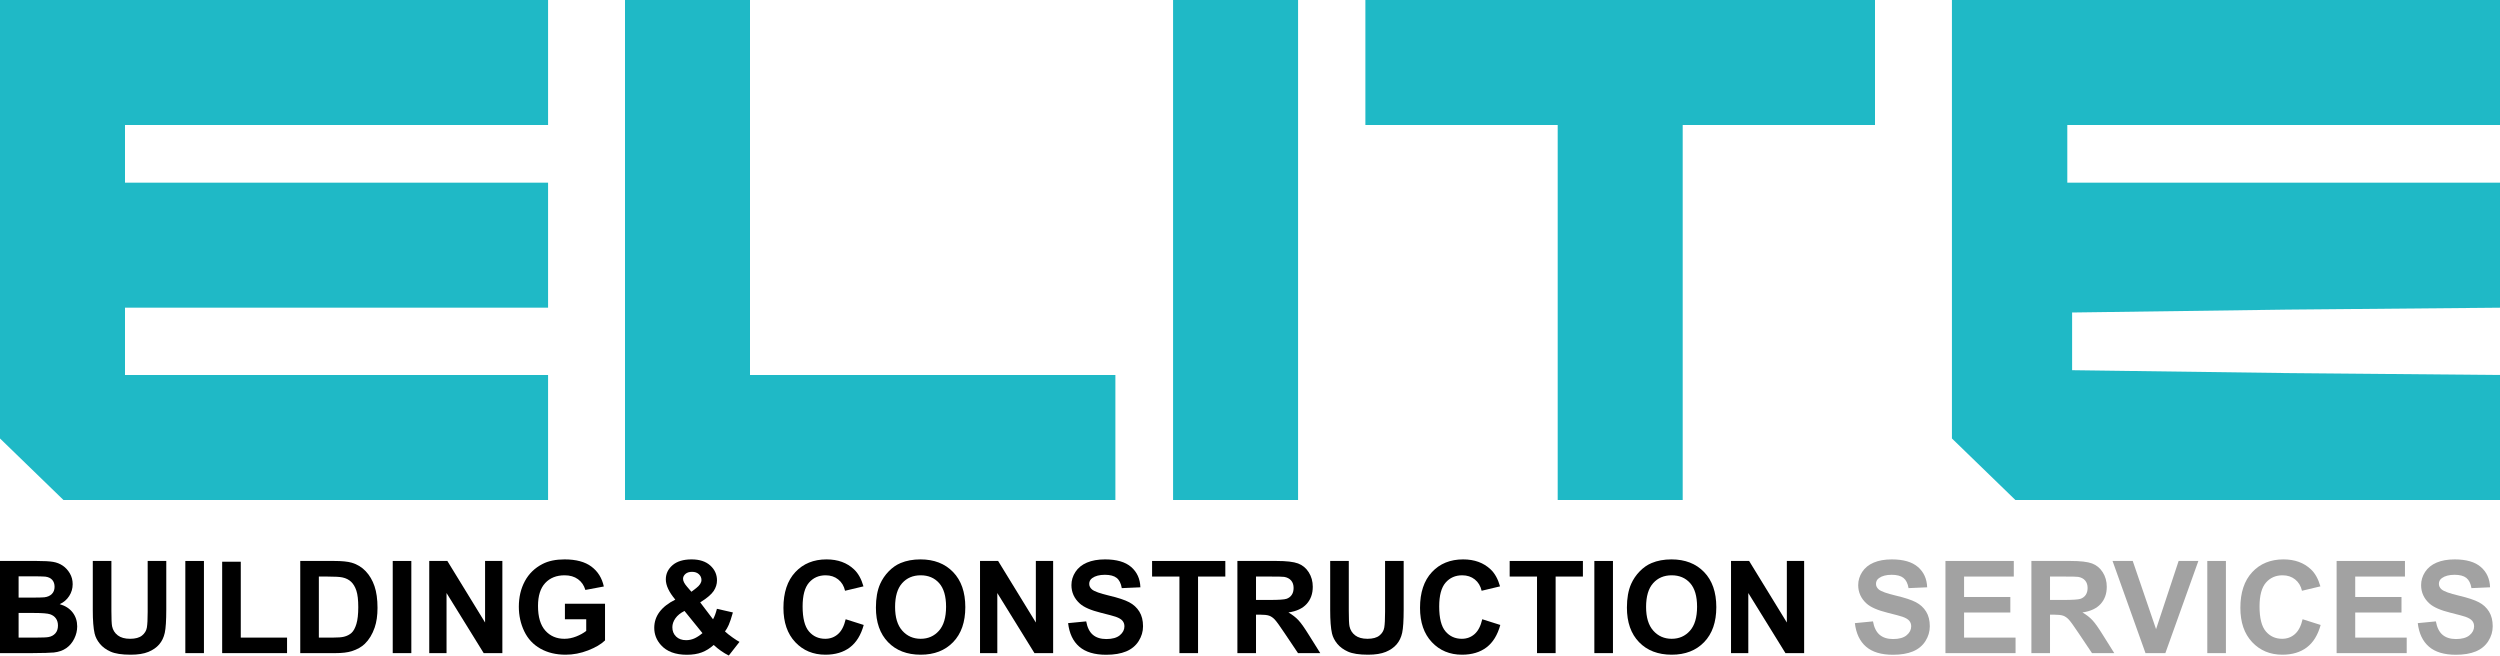
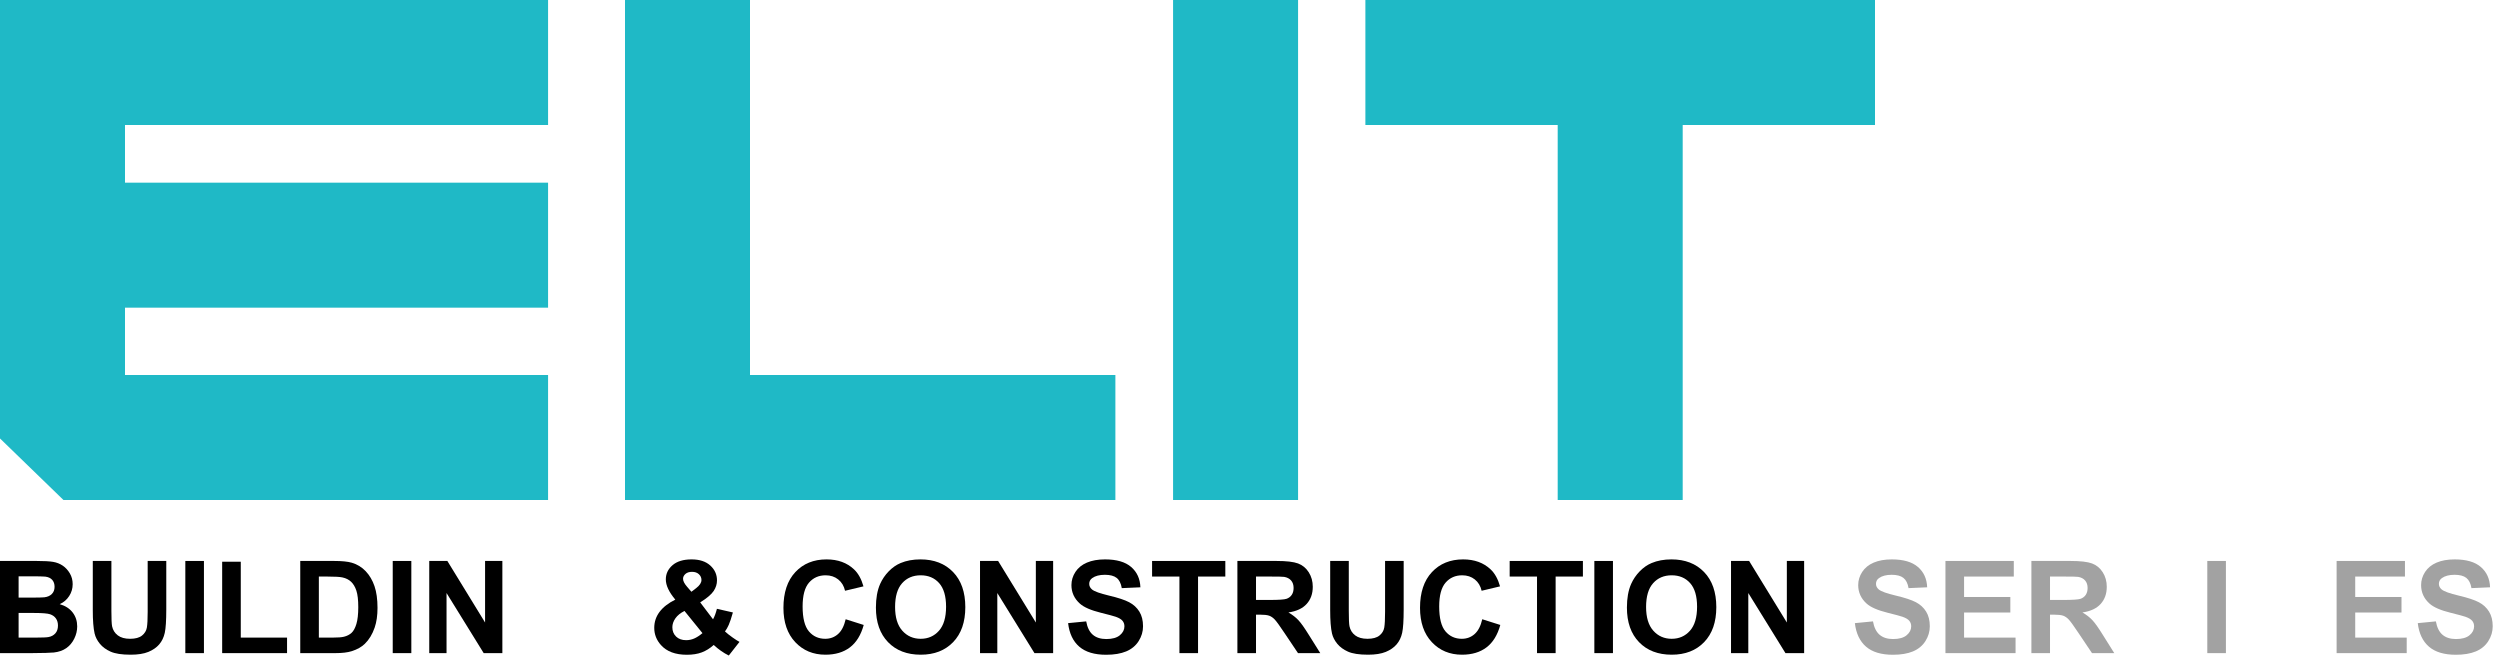
<svg xmlns="http://www.w3.org/2000/svg" version="1.1" x="0" y="0" width="400" height="104.882" viewBox="0, 0, 400, 104.882">
  <g id="Layer_1">
    <g>
      <path d="M0,35.077 L0,70.154 L5.077,75.077 L10.154,80 L48.923,80 L87.692,80 L87.692,70 L87.692,60 L53.846,60 L20,60 L20,54.615 L20,49.231 L53.846,49.231 L87.692,49.231 L87.692,39.231 L87.692,29.231 L53.846,29.231 L20,29.231 L20,24.615 L20,20 L53.846,20 L87.692,20 L87.692,10 L87.692,-0 L43.846,-0 L0,-0 L0,35.077 z" fill="#1FB9C6" />
      <path d="M100,40 L100,80 L139.231,80 L178.462,80 L178.462,70 L178.462,60 L149.231,60 L120,60 L120,30 L120,-0 L110,-0 L100,-0 L100,40 z" fill="#1FB9C6" />
      <path d="M187.692,40 L187.692,80 L197.692,80 L207.692,80 L207.692,40 L207.692,-0 L197.692,-0 L187.692,-0 L187.692,40 z" fill="#1FB9C6" />
      <path d="M218.462,10 L218.462,20 L233.846,20 L249.231,20 L249.231,50 L249.231,80 L259.231,80 L269.231,80 L269.231,50 L269.231,20 L284.615,20 L300,20 L300,10 L300,-0 L259.231,-0 L218.462,-0 L218.462,10 z" fill="#1FB9C6" />
-       <path d="M312.308,35.077 L312.308,70.154 L317.385,75.077 L322.462,80 L361.231,80 L400,80 L400,70 L400,60 L365.846,59.692 L331.538,59.231 L331.538,54.615 L331.538,50 L365.846,49.538 L400,49.231 L400,39.231 L400,29.231 L365.385,29.231 L330.769,29.231 L330.769,24.615 L330.769,20 L365.385,20 L400,20 L400,10 L400,-0 L356.154,-0 L312.308,-0 L312.308,35.077 z" fill="#1FB9C6" />
    </g>
    <path d="M0,89.754 L5.894,89.754 Q7.645,89.754 8.505,89.9 Q9.365,90.046 10.044,90.509 Q10.722,90.971 11.175,91.741 Q11.628,92.51 11.628,93.466 Q11.628,94.502 11.069,95.367 Q10.511,96.232 9.556,96.665 Q10.904,97.057 11.628,98.002 Q12.352,98.948 12.352,100.225 Q12.352,101.231 11.884,102.182 Q11.417,103.132 10.607,103.701 Q9.797,104.269 8.61,104.4 Q7.866,104.48 5.019,104.5 L0,104.5 z M2.977,92.209 L2.977,95.618 L4.929,95.618 Q6.669,95.618 7.091,95.568 Q7.856,95.478 8.293,95.04 Q8.731,94.603 8.731,93.888 Q8.731,93.204 8.354,92.777 Q7.976,92.349 7.232,92.259 Q6.79,92.209 4.687,92.209 z M2.977,98.073 L2.977,102.016 L5.733,102.016 Q7.343,102.016 7.775,101.925 Q8.439,101.804 8.857,101.337 Q9.274,100.869 9.274,100.084 Q9.274,99.421 8.952,98.958 Q8.63,98.495 8.022,98.284 Q7.413,98.073 5.381,98.073 z" fill="#000000" />
    <path d="M14.846,89.754 L17.824,89.754 L17.824,97.741 Q17.824,99.642 17.934,100.205 Q18.126,101.11 18.845,101.659 Q19.564,102.207 20.811,102.207 Q22.079,102.207 22.722,101.689 Q23.366,101.171 23.497,100.416 Q23.628,99.662 23.628,97.912 L23.628,89.754 L26.605,89.754 L26.605,97.499 Q26.605,100.155 26.364,101.251 Q26.122,102.348 25.473,103.102 Q24.825,103.856 23.738,104.304 Q22.652,104.752 20.902,104.752 Q18.789,104.752 17.698,104.264 Q16.607,103.776 15.973,102.996 Q15.339,102.217 15.138,101.362 Q14.846,100.095 14.846,97.62 z" fill="#000000" />
    <path d="M29.653,104.5 L29.653,89.754 L32.63,89.754 L32.63,104.5 z" fill="#000000" />
    <path d="M35.547,104.5 L35.547,89.875 L38.524,89.875 L38.524,102.016 L45.928,102.016 L45.928,104.5 z" fill="#000000" />
    <path d="M48.04,89.754 L53.482,89.754 Q55.322,89.754 56.288,90.036 Q57.585,90.418 58.511,91.394 Q59.436,92.37 59.919,93.783 Q60.402,95.196 60.402,97.268 Q60.402,99.089 59.949,100.406 Q59.396,102.016 58.37,103.011 Q57.596,103.766 56.278,104.188 Q55.292,104.5 53.642,104.5 L48.04,104.5 z M51.017,92.249 L51.017,102.016 L53.24,102.016 Q54.487,102.016 55.041,101.875 Q55.765,101.694 56.243,101.261 Q56.72,100.829 57.022,99.838 Q57.324,98.847 57.324,97.137 Q57.324,95.427 57.022,94.512 Q56.72,93.597 56.177,93.084 Q55.634,92.571 54.799,92.39 Q54.176,92.249 52.355,92.249 z" fill="#000000" />
    <path d="M62.836,104.5 L62.836,89.754 L65.813,89.754 L65.813,104.5 z" fill="#000000" />
    <path d="M68.68,104.5 L68.68,89.754 L71.577,89.754 L77.612,99.602 L77.612,89.754 L80.378,89.754 L80.378,104.5 L77.391,104.5 L71.446,94.884 L71.446,104.5 z" fill="#000000" />
-     <path d="M90.387,99.079 L90.387,96.594 L96.804,96.594 L96.804,102.468 Q95.868,103.374 94.093,104.063 Q92.318,104.752 90.497,104.752 Q88.184,104.752 86.464,103.781 Q84.744,102.81 83.879,101.005 Q83.014,99.199 83.014,97.077 Q83.014,94.774 83.979,92.983 Q84.945,91.193 86.806,90.237 Q88.224,89.503 90.336,89.503 Q93.082,89.503 94.626,90.655 Q96.17,91.806 96.613,93.838 L93.656,94.391 Q93.344,93.305 92.484,92.676 Q91.624,92.048 90.336,92.048 Q88.385,92.048 87.233,93.285 Q86.081,94.522 86.081,96.956 Q86.081,99.582 87.248,100.894 Q88.415,102.207 90.306,102.207 Q91.242,102.207 92.182,101.84 Q93.122,101.473 93.796,100.949 L93.796,99.079 z" fill="#000000" />
    <path d="M118.319,102.7 L116.609,104.882 Q115.352,104.269 114.195,103.193 Q113.3,103.997 112.294,104.379 Q111.288,104.762 109.9,104.762 Q107.144,104.762 105.756,103.213 Q104.68,102.016 104.68,100.457 Q104.68,99.038 105.525,97.907 Q106.37,96.775 108.049,95.94 Q107.295,95.045 106.913,94.235 Q106.531,93.426 106.531,92.701 Q106.531,91.364 107.602,90.433 Q108.673,89.503 110.655,89.503 Q112.566,89.503 113.642,90.478 Q114.718,91.454 114.718,92.862 Q114.718,93.758 114.185,94.562 Q113.652,95.367 112.033,96.383 L114.085,99.089 Q114.447,98.445 114.708,97.409 L117.263,97.992 Q116.881,99.35 116.599,99.979 Q116.318,100.607 115.996,101.03 Q116.468,101.473 117.218,102.001 Q117.967,102.529 118.319,102.7 z M110.624,94.683 L111.389,94.1 Q112.234,93.446 112.234,92.802 Q112.234,92.259 111.826,91.877 Q111.419,91.494 110.725,91.494 Q110.051,91.494 109.669,91.831 Q109.287,92.168 109.287,92.611 Q109.287,93.134 109.93,93.878 z M109.518,97.751 Q108.542,98.244 108.059,98.938 Q107.577,99.632 107.577,100.356 Q107.577,101.271 108.175,101.85 Q108.774,102.428 109.779,102.428 Q110.443,102.428 111.057,102.167 Q111.671,101.905 112.395,101.302 z" fill="#000000" />
    <path d="M135.308,99.079 L138.195,99.994 Q137.531,102.408 135.987,103.58 Q134.443,104.752 132.069,104.752 Q129.132,104.752 127.241,102.745 Q125.35,100.738 125.35,97.258 Q125.35,93.577 127.251,91.54 Q129.152,89.503 132.25,89.503 Q134.956,89.503 136.646,91.102 Q137.652,92.048 138.155,93.818 L135.208,94.522 Q134.946,93.375 134.116,92.711 Q133.286,92.048 132.1,92.048 Q130.46,92.048 129.439,93.224 Q128.418,94.401 128.418,97.037 Q128.418,99.833 129.424,101.02 Q130.43,102.207 132.039,102.207 Q133.226,102.207 134.081,101.452 Q134.936,100.698 135.308,99.079 z" fill="#000000" />
    <path d="M140.146,97.218 Q140.146,94.965 140.82,93.436 Q141.323,92.309 142.193,91.414 Q143.063,90.519 144.099,90.086 Q145.477,89.503 147.278,89.503 Q150.537,89.503 152.493,91.525 Q154.45,93.546 154.45,97.147 Q154.45,100.718 152.508,102.735 Q150.567,104.752 147.318,104.752 Q144.029,104.752 142.088,102.745 Q140.146,100.738 140.146,97.218 z M143.214,97.117 Q143.214,99.622 144.371,100.914 Q145.528,102.207 147.308,102.207 Q149.088,102.207 150.23,100.924 Q151.372,99.642 151.372,97.077 Q151.372,94.542 150.26,93.295 Q149.149,92.048 147.308,92.048 Q145.467,92.048 144.341,93.31 Q143.214,94.572 143.214,97.117 z" fill="#000000" />
    <path d="M156.803,104.5 L156.803,89.754 L159.7,89.754 L165.735,99.602 L165.735,89.754 L168.502,89.754 L168.502,104.5 L165.514,104.5 L159.57,94.884 L159.57,104.5 z" fill="#000000" />
    <path d="M170.896,99.702 L173.792,99.421 Q174.054,100.879 174.854,101.563 Q175.653,102.247 177.011,102.247 Q178.45,102.247 179.179,101.638 Q179.908,101.03 179.908,100.215 Q179.908,99.692 179.601,99.325 Q179.294,98.958 178.53,98.686 Q178.007,98.505 176.146,98.043 Q173.752,97.449 172.787,96.584 Q171.429,95.367 171.429,93.617 Q171.429,92.49 172.067,91.509 Q172.706,90.529 173.908,90.016 Q175.11,89.503 176.81,89.503 Q179.586,89.503 180.989,90.72 Q182.392,91.937 182.463,93.969 L179.486,94.1 Q179.294,92.963 178.666,92.465 Q178.037,91.967 176.78,91.967 Q175.482,91.967 174.748,92.5 Q174.275,92.842 174.275,93.416 Q174.275,93.939 174.718,94.311 Q175.281,94.784 177.454,95.297 Q179.626,95.81 180.667,96.358 Q181.708,96.906 182.297,97.856 Q182.885,98.807 182.885,100.205 Q182.885,101.473 182.181,102.579 Q181.477,103.685 180.19,104.224 Q178.902,104.762 176.981,104.762 Q174.185,104.762 172.686,103.469 Q171.187,102.177 170.896,99.702 z" fill="#000000" />
    <path d="M188.709,104.5 L188.709,92.249 L184.334,92.249 L184.334,89.754 L196.052,89.754 L196.052,92.249 L191.687,92.249 L191.687,104.5 z" fill="#000000" />
    <path d="M197.983,104.5 L197.983,89.754 L204.25,89.754 Q206.614,89.754 207.685,90.152 Q208.756,90.549 209.4,91.565 Q210.044,92.581 210.044,93.888 Q210.044,95.548 209.068,96.629 Q208.092,97.711 206.151,97.992 Q207.117,98.556 207.745,99.229 Q208.374,99.903 209.44,101.623 L211.241,104.5 L207.68,104.5 L205.527,101.291 Q204.381,99.571 203.958,99.124 Q203.536,98.676 203.063,98.51 Q202.59,98.344 201.564,98.344 L200.961,98.344 L200.961,104.5 z M200.961,95.991 L203.163,95.991 Q205.306,95.991 205.839,95.81 Q206.372,95.628 206.674,95.186 Q206.976,94.743 206.976,94.079 Q206.976,93.335 206.578,92.877 Q206.181,92.42 205.457,92.299 Q205.095,92.249 203.284,92.249 L200.961,92.249 z" fill="#000000" />
    <path d="M212.83,89.754 L215.807,89.754 L215.807,97.741 Q215.807,99.642 215.918,100.205 Q216.109,101.11 216.828,101.659 Q217.547,102.207 218.795,102.207 Q220.062,102.207 220.706,101.689 Q221.349,101.171 221.48,100.416 Q221.611,99.662 221.611,97.912 L221.611,89.754 L224.588,89.754 L224.588,97.499 Q224.588,100.155 224.347,101.251 Q224.105,102.348 223.457,103.102 Q222.808,103.856 221.722,104.304 Q220.635,104.752 218.885,104.752 Q216.773,104.752 215.681,104.264 Q214.59,103.776 213.956,102.996 Q213.323,102.217 213.121,101.362 Q212.83,100.095 212.83,97.62 z" fill="#000000" />
    <path d="M237.162,99.079 L240.048,99.994 Q239.384,102.408 237.84,103.58 Q236.296,104.752 233.923,104.752 Q230.986,104.752 229.095,102.745 Q227.204,100.738 227.204,97.258 Q227.204,93.577 229.105,91.54 Q231.006,89.503 234.104,89.503 Q236.809,89.503 238.499,91.102 Q239.505,92.048 240.008,93.818 L237.061,94.522 Q236.799,93.375 235.97,92.711 Q235.14,92.048 233.953,92.048 Q232.313,92.048 231.292,93.224 Q230.271,94.401 230.271,97.037 Q230.271,99.833 231.277,101.02 Q232.283,102.207 233.892,102.207 Q235.079,102.207 235.934,101.452 Q236.789,100.698 237.162,99.079 z" fill="#000000" />
    <path d="M245.923,104.5 L245.923,92.249 L241.547,92.249 L241.547,89.754 L253.265,89.754 L253.265,92.249 L248.9,92.249 L248.9,104.5 z" fill="#000000" />
    <path d="M255.096,104.5 L255.096,89.754 L258.073,89.754 L258.073,104.5 z" fill="#000000" />
    <path d="M260.306,97.218 Q260.306,94.965 260.98,93.436 Q261.483,92.309 262.353,91.414 Q263.223,90.519 264.259,90.086 Q265.637,89.503 267.438,89.503 Q270.697,89.503 272.653,91.525 Q274.61,93.546 274.61,97.147 Q274.61,100.718 272.668,102.735 Q270.727,104.752 267.478,104.752 Q264.189,104.752 262.248,102.745 Q260.306,100.738 260.306,97.218 z M263.374,97.117 Q263.374,99.622 264.531,100.914 Q265.688,102.207 267.468,102.207 Q269.248,102.207 270.39,100.924 Q271.532,99.642 271.532,97.077 Q271.532,94.542 270.42,93.295 Q269.309,92.048 267.468,92.048 Q265.627,92.048 264.501,93.31 Q263.374,94.572 263.374,97.117 z" fill="#000000" />
    <path d="M276.963,104.5 L276.963,89.754 L279.86,89.754 L285.895,99.602 L285.895,89.754 L288.662,89.754 L288.662,104.5 L285.674,104.5 L279.729,94.884 L279.729,104.5 z" fill="#000000" />
    <path d="M296.779,99.702 L299.676,99.421 Q299.937,100.879 300.737,101.563 Q301.537,102.247 302.894,102.247 Q304.333,102.247 305.062,101.638 Q305.791,101.03 305.791,100.215 Q305.791,99.692 305.485,99.325 Q305.178,98.958 304.413,98.686 Q303.89,98.505 302.029,98.043 Q299.635,97.449 298.67,96.584 Q297.312,95.367 297.312,93.617 Q297.312,92.49 297.951,91.509 Q298.589,90.529 299.791,90.016 Q300.993,89.503 302.693,89.503 Q305.469,89.503 306.873,90.72 Q308.276,91.937 308.346,93.969 L305.369,94.1 Q305.178,92.963 304.549,92.465 Q303.92,91.967 302.663,91.967 Q301.366,91.967 300.631,92.5 Q300.158,92.842 300.158,93.416 Q300.158,93.939 300.601,94.311 Q301.164,94.784 303.337,95.297 Q305.51,95.81 306.551,96.358 Q307.592,96.906 308.18,97.856 Q308.769,98.807 308.769,100.205 Q308.769,101.473 308.065,102.579 Q307.36,103.685 306.073,104.224 Q304.785,104.762 302.864,104.762 Q300.068,104.762 298.569,103.469 Q297.07,102.177 296.779,99.702 z" fill="#A2A2A2" />
    <path d="M311.273,104.5 L311.273,89.754 L322.207,89.754 L322.207,92.249 L314.251,92.249 L314.251,95.518 L321.654,95.518 L321.654,98.002 L314.251,98.002 L314.251,102.016 L322.489,102.016 L322.489,104.5 z" fill="#A2A2A2" />
    <path d="M325.023,104.5 L325.023,89.754 L331.29,89.754 Q333.654,89.754 334.725,90.152 Q335.796,90.549 336.44,91.565 Q337.084,92.581 337.084,93.888 Q337.084,95.548 336.108,96.629 Q335.132,97.711 333.191,97.992 Q334.157,98.556 334.785,99.229 Q335.414,99.903 336.48,101.623 L338.281,104.5 L334.72,104.5 L332.567,101.291 Q331.421,99.571 330.998,99.124 Q330.576,98.676 330.103,98.51 Q329.63,98.344 328.604,98.344 L328.001,98.344 L328.001,104.5 z M328.001,95.991 L330.204,95.991 Q332.346,95.991 332.879,95.81 Q333.412,95.628 333.714,95.186 Q334.016,94.743 334.016,94.079 Q334.016,93.335 333.618,92.877 Q333.221,92.42 332.497,92.299 Q332.135,92.249 330.324,92.249 L328.001,92.249 z" fill="#A2A2A2" />
-     <path d="M343.28,104.5 L338.009,89.754 L341.238,89.754 L344.97,100.668 L348.581,89.754 L351.739,89.754 L346.458,104.5 z" fill="#A2A2A2" />
    <path d="M353.167,104.5 L353.167,89.754 L356.145,89.754 L356.145,104.5 z" fill="#A2A2A2" />
-     <path d="M368.416,99.079 L371.303,99.994 Q370.639,102.408 369.095,103.58 Q367.551,104.752 365.177,104.752 Q362.24,104.752 360.349,102.745 Q358.458,100.738 358.458,97.258 Q358.458,93.577 360.359,91.54 Q362.26,89.503 365.358,89.503 Q368.064,89.503 369.754,91.102 Q370.76,92.048 371.263,93.818 L368.316,94.522 Q368.054,93.375 367.224,92.711 Q366.394,92.048 365.207,92.048 Q363.568,92.048 362.547,93.224 Q361.526,94.401 361.526,97.037 Q361.526,99.833 362.532,101.02 Q363.538,102.207 365.147,102.207 Q366.334,102.207 367.189,101.452 Q368.044,100.698 368.416,99.079 z" fill="#A2A2A2" />
    <path d="M373.858,104.5 L373.858,89.754 L384.792,89.754 L384.792,92.249 L376.835,92.249 L376.835,95.518 L384.238,95.518 L384.238,98.002 L376.835,98.002 L376.835,102.016 L385.073,102.016 L385.073,104.5 z" fill="#A2A2A2" />
    <path d="M386.843,99.702 L389.74,99.421 Q390.002,100.879 390.802,101.563 Q391.601,102.247 392.959,102.247 Q394.397,102.247 395.127,101.638 Q395.856,101.03 395.856,100.215 Q395.856,99.692 395.549,99.325 Q395.242,98.958 394.478,98.686 Q393.955,98.505 392.094,98.043 Q389.7,97.449 388.734,96.584 Q387.377,95.367 387.377,93.617 Q387.377,92.49 388.015,91.509 Q388.654,90.529 389.856,90.016 Q391.058,89.503 392.758,89.503 Q395.534,89.503 396.937,90.72 Q398.34,91.937 398.411,93.969 L395.434,94.1 Q395.242,92.963 394.614,92.465 Q393.985,91.967 392.728,91.967 Q391.43,91.967 390.696,92.5 Q390.223,92.842 390.223,93.416 Q390.223,93.939 390.666,94.311 Q391.229,94.784 393.402,95.297 Q395.574,95.81 396.615,96.358 Q397.656,96.906 398.245,97.856 Q398.833,98.807 398.833,100.205 Q398.833,101.473 398.129,102.579 Q397.425,103.685 396.138,104.224 Q394.85,104.762 392.929,104.762 Q390.133,104.762 388.634,103.469 Q387.135,102.177 386.843,99.702 z" fill="#A2A2A2" />
  </g>
</svg>